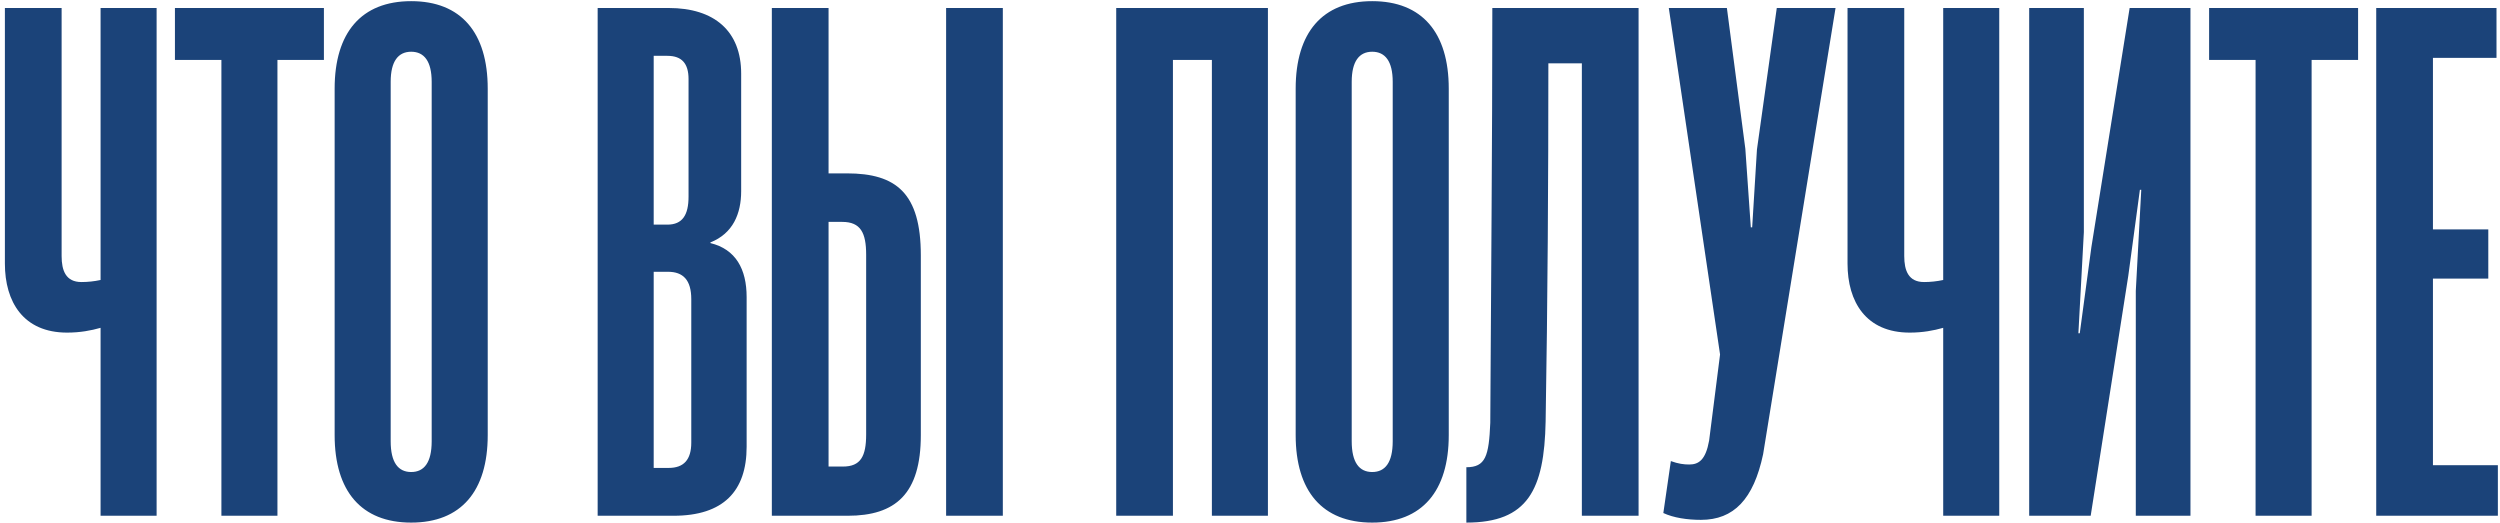
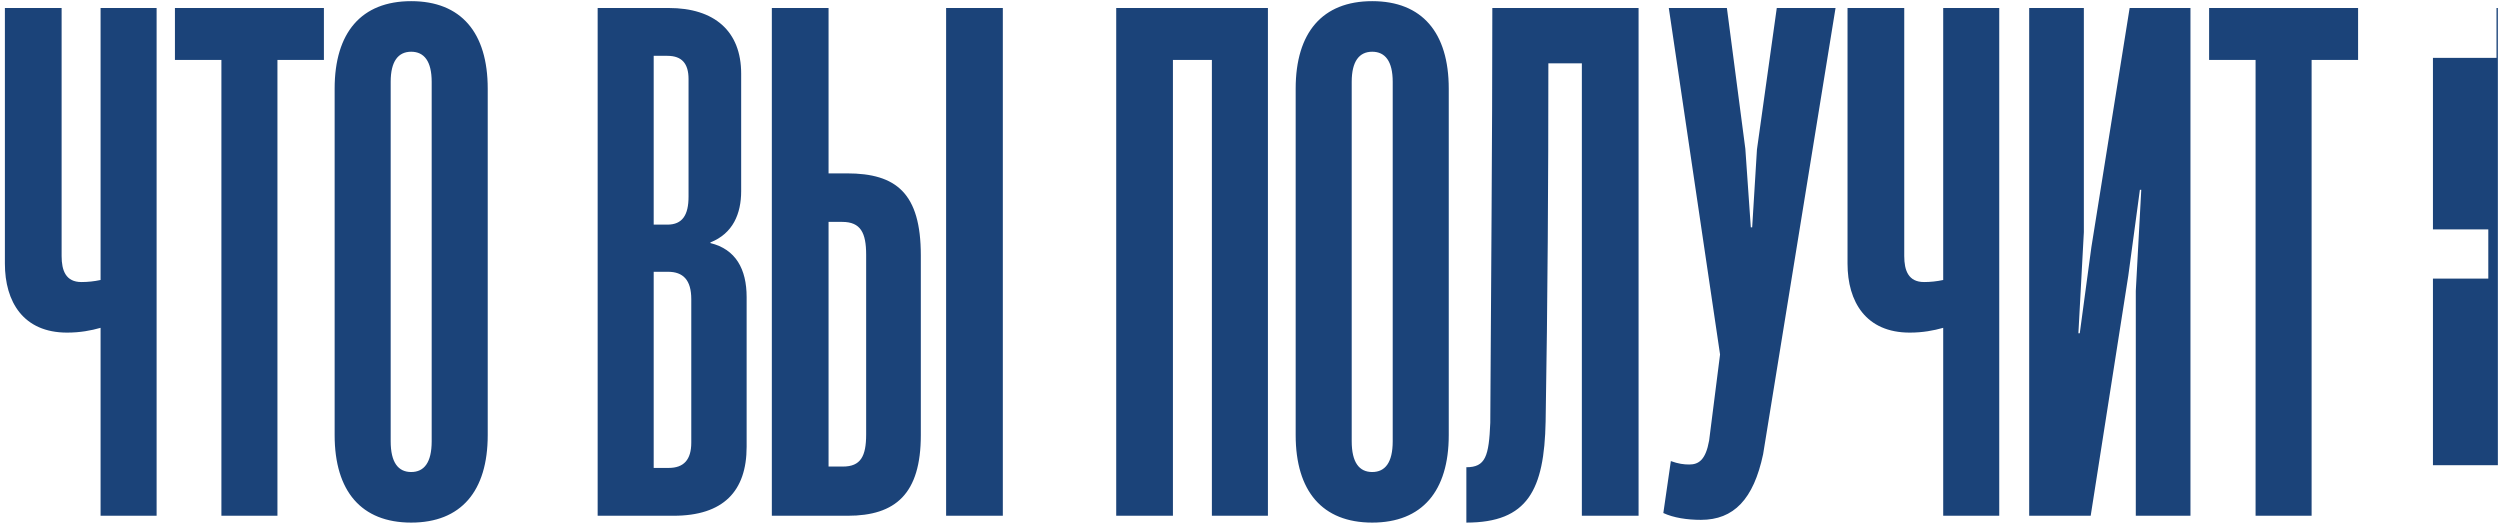
<svg xmlns="http://www.w3.org/2000/svg" width="349" height="73" viewBox="0 0 349 73" fill="none">
-   <path d="M14.04 39.086V1.116H21.863V72H14.04V45.764C12.704 46.146 11.178 46.432 9.365 46.432C3.259 46.432 0.683 42.139 0.683 36.797V1.116H8.602V35.747C8.602 37.751 9.174 39.373 11.368 39.373C12.227 39.373 13.181 39.277 14.04 39.086ZM38.731 72H30.908V8.367H24.421V1.116H45.218V8.367H38.731V72ZM57.401 72.954C50.437 72.954 46.716 68.566 46.716 60.742V12.374C46.716 4.551 50.437 0.162 57.401 0.162C64.366 0.162 68.086 4.551 68.086 12.374V60.742C68.086 68.566 64.366 72.954 57.401 72.954ZM57.401 65.894C59.214 65.894 60.263 64.559 60.263 61.601V11.42C60.263 8.558 59.214 7.222 57.401 7.222C55.589 7.222 54.539 8.558 54.539 11.42V61.601C54.539 64.559 55.589 65.894 57.401 65.894ZM94.022 72H83.433V1.116H93.355C99.746 1.116 103.467 4.36 103.467 10.275V26.684C103.467 29.832 102.322 32.599 99.174 33.839V33.935C102.704 34.793 104.23 37.56 104.23 41.471V62.364C104.23 68.566 100.987 72 94.022 72ZM91.256 7.794V31.359H93.164C95.263 31.359 96.121 30.023 96.121 27.447V11.038C96.121 8.844 95.167 7.794 93.164 7.794H91.256ZM91.256 37.941V65.322H93.355C95.453 65.322 96.503 64.177 96.503 61.792V41.758C96.503 39.086 95.358 37.941 93.259 37.941H91.256ZM118.339 72H107.749V1.116H115.667V24.203H118.243C125.112 24.203 128.547 26.97 128.547 35.652V60.742C128.547 68.947 125.017 72 118.339 72ZM139.995 72H132.077V1.116H139.995V72ZM115.667 30.977V65.131H117.671C120.151 65.131 120.915 63.7 120.915 60.647V35.556C120.915 32.504 120.151 30.977 117.576 30.977H115.667ZM177.002 1.116V72H169.179V8.367H163.741V72H155.823V1.116H177.002ZM191.561 72.954C184.596 72.954 180.876 68.566 180.876 60.742V12.374C180.876 4.551 184.596 0.162 191.561 0.162C198.525 0.162 202.246 4.551 202.246 12.374V60.742C202.246 68.566 198.525 72.954 191.561 72.954ZM191.561 65.894C193.373 65.894 194.423 64.559 194.423 61.601V11.42C194.423 8.558 193.373 7.222 191.561 7.222C189.748 7.222 188.699 8.558 188.699 11.42V61.601C188.699 64.559 189.748 65.894 191.561 65.894ZM228.745 1.116V72H220.827V8.844H216.152C216.152 24.967 216.057 42.044 215.77 58.834C215.58 68.375 213.29 72.954 204.704 72.954V65.226C207.375 65.226 207.852 63.7 208.043 59.025C208.138 40.708 208.329 19.815 208.329 1.116H228.745ZM237.448 72.572C235.54 72.572 233.632 72.286 232.201 71.618L233.251 64.368C234.3 64.749 235.063 64.845 235.826 64.845C237.162 64.845 238.116 64.177 238.593 61.506L240.12 49.485L232.964 1.116H241.074L243.649 20.769L244.413 31.74H244.603L245.271 20.864L248.038 1.116H256.242L246.13 63.414C244.794 69.71 242.028 72.572 237.448 72.572ZM271.271 39.086V1.116H279.094V72H271.271V45.764C269.936 46.146 268.409 46.432 266.597 46.432C260.491 46.432 257.915 42.139 257.915 36.797V1.116H265.833V35.747C265.833 37.751 266.406 39.373 268.6 39.373C269.459 39.373 270.413 39.277 271.271 39.086ZM305.789 1.116V72H298.157V40.613L298.92 26.493H298.729L297.107 38.514L291.86 72H283.274V1.116H290.906V32.408L290.143 46.528H290.334L291.956 34.507L297.298 1.116H305.789ZM322.701 72H314.878V8.367H308.391V1.116H329.189V8.367H322.701V72ZM348.702 72H331.72V1.116H348.511V8.081H339.639V32.026H347.366V38.895H339.639V64.94H348.702V72Z" fill="#1B4379" />
+   <path d="M14.04 39.086V1.116H21.863V72H14.04V45.764C12.704 46.146 11.178 46.432 9.365 46.432C3.259 46.432 0.683 42.139 0.683 36.797V1.116H8.602V35.747C8.602 37.751 9.174 39.373 11.368 39.373C12.227 39.373 13.181 39.277 14.04 39.086ZM38.731 72H30.908V8.367H24.421V1.116H45.218V8.367H38.731V72ZM57.401 72.954C50.437 72.954 46.716 68.566 46.716 60.742V12.374C46.716 4.551 50.437 0.162 57.401 0.162C64.366 0.162 68.086 4.551 68.086 12.374V60.742C68.086 68.566 64.366 72.954 57.401 72.954ZM57.401 65.894C59.214 65.894 60.263 64.559 60.263 61.601V11.42C60.263 8.558 59.214 7.222 57.401 7.222C55.589 7.222 54.539 8.558 54.539 11.42V61.601C54.539 64.559 55.589 65.894 57.401 65.894ZM94.022 72H83.433V1.116H93.355C99.746 1.116 103.467 4.36 103.467 10.275V26.684C103.467 29.832 102.322 32.599 99.174 33.839V33.935C102.704 34.793 104.23 37.56 104.23 41.471V62.364C104.23 68.566 100.987 72 94.022 72ZM91.256 7.794V31.359H93.164C95.263 31.359 96.121 30.023 96.121 27.447V11.038C96.121 8.844 95.167 7.794 93.164 7.794H91.256ZM91.256 37.941V65.322H93.355C95.453 65.322 96.503 64.177 96.503 61.792V41.758C96.503 39.086 95.358 37.941 93.259 37.941H91.256ZM118.339 72H107.749V1.116H115.667V24.203H118.243C125.112 24.203 128.547 26.97 128.547 35.652V60.742C128.547 68.947 125.017 72 118.339 72ZM139.995 72H132.077V1.116H139.995V72ZM115.667 30.977V65.131H117.671C120.151 65.131 120.915 63.7 120.915 60.647V35.556C120.915 32.504 120.151 30.977 117.576 30.977H115.667ZM177.002 1.116V72H169.179V8.367H163.741V72H155.823V1.116H177.002ZM191.561 72.954C184.596 72.954 180.876 68.566 180.876 60.742V12.374C180.876 4.551 184.596 0.162 191.561 0.162C198.525 0.162 202.246 4.551 202.246 12.374V60.742C202.246 68.566 198.525 72.954 191.561 72.954ZM191.561 65.894C193.373 65.894 194.423 64.559 194.423 61.601V11.42C194.423 8.558 193.373 7.222 191.561 7.222C189.748 7.222 188.699 8.558 188.699 11.42V61.601C188.699 64.559 189.748 65.894 191.561 65.894ZM228.745 1.116V72H220.827V8.844H216.152C216.152 24.967 216.057 42.044 215.77 58.834C215.58 68.375 213.29 72.954 204.704 72.954V65.226C207.375 65.226 207.852 63.7 208.043 59.025C208.138 40.708 208.329 19.815 208.329 1.116H228.745ZM237.448 72.572C235.54 72.572 233.632 72.286 232.201 71.618L233.251 64.368C234.3 64.749 235.063 64.845 235.826 64.845C237.162 64.845 238.116 64.177 238.593 61.506L240.12 49.485L232.964 1.116H241.074L243.649 20.769L244.413 31.74H244.603L245.271 20.864L248.038 1.116H256.242L246.13 63.414C244.794 69.71 242.028 72.572 237.448 72.572ZM271.271 39.086V1.116H279.094V72H271.271V45.764C269.936 46.146 268.409 46.432 266.597 46.432C260.491 46.432 257.915 42.139 257.915 36.797V1.116H265.833V35.747C265.833 37.751 266.406 39.373 268.6 39.373C269.459 39.373 270.413 39.277 271.271 39.086ZM305.789 1.116V72H298.157V40.613L298.92 26.493H298.729L297.107 38.514L291.86 72H283.274V1.116H290.906V32.408L290.143 46.528H290.334L291.956 34.507L297.298 1.116H305.789ZM322.701 72H314.878V8.367H308.391V1.116H329.189V8.367H322.701V72ZM348.702 72V1.116H348.511V8.081H339.639V32.026H347.366V38.895H339.639V64.94H348.702V72Z" fill="#1B4379" />
</svg>